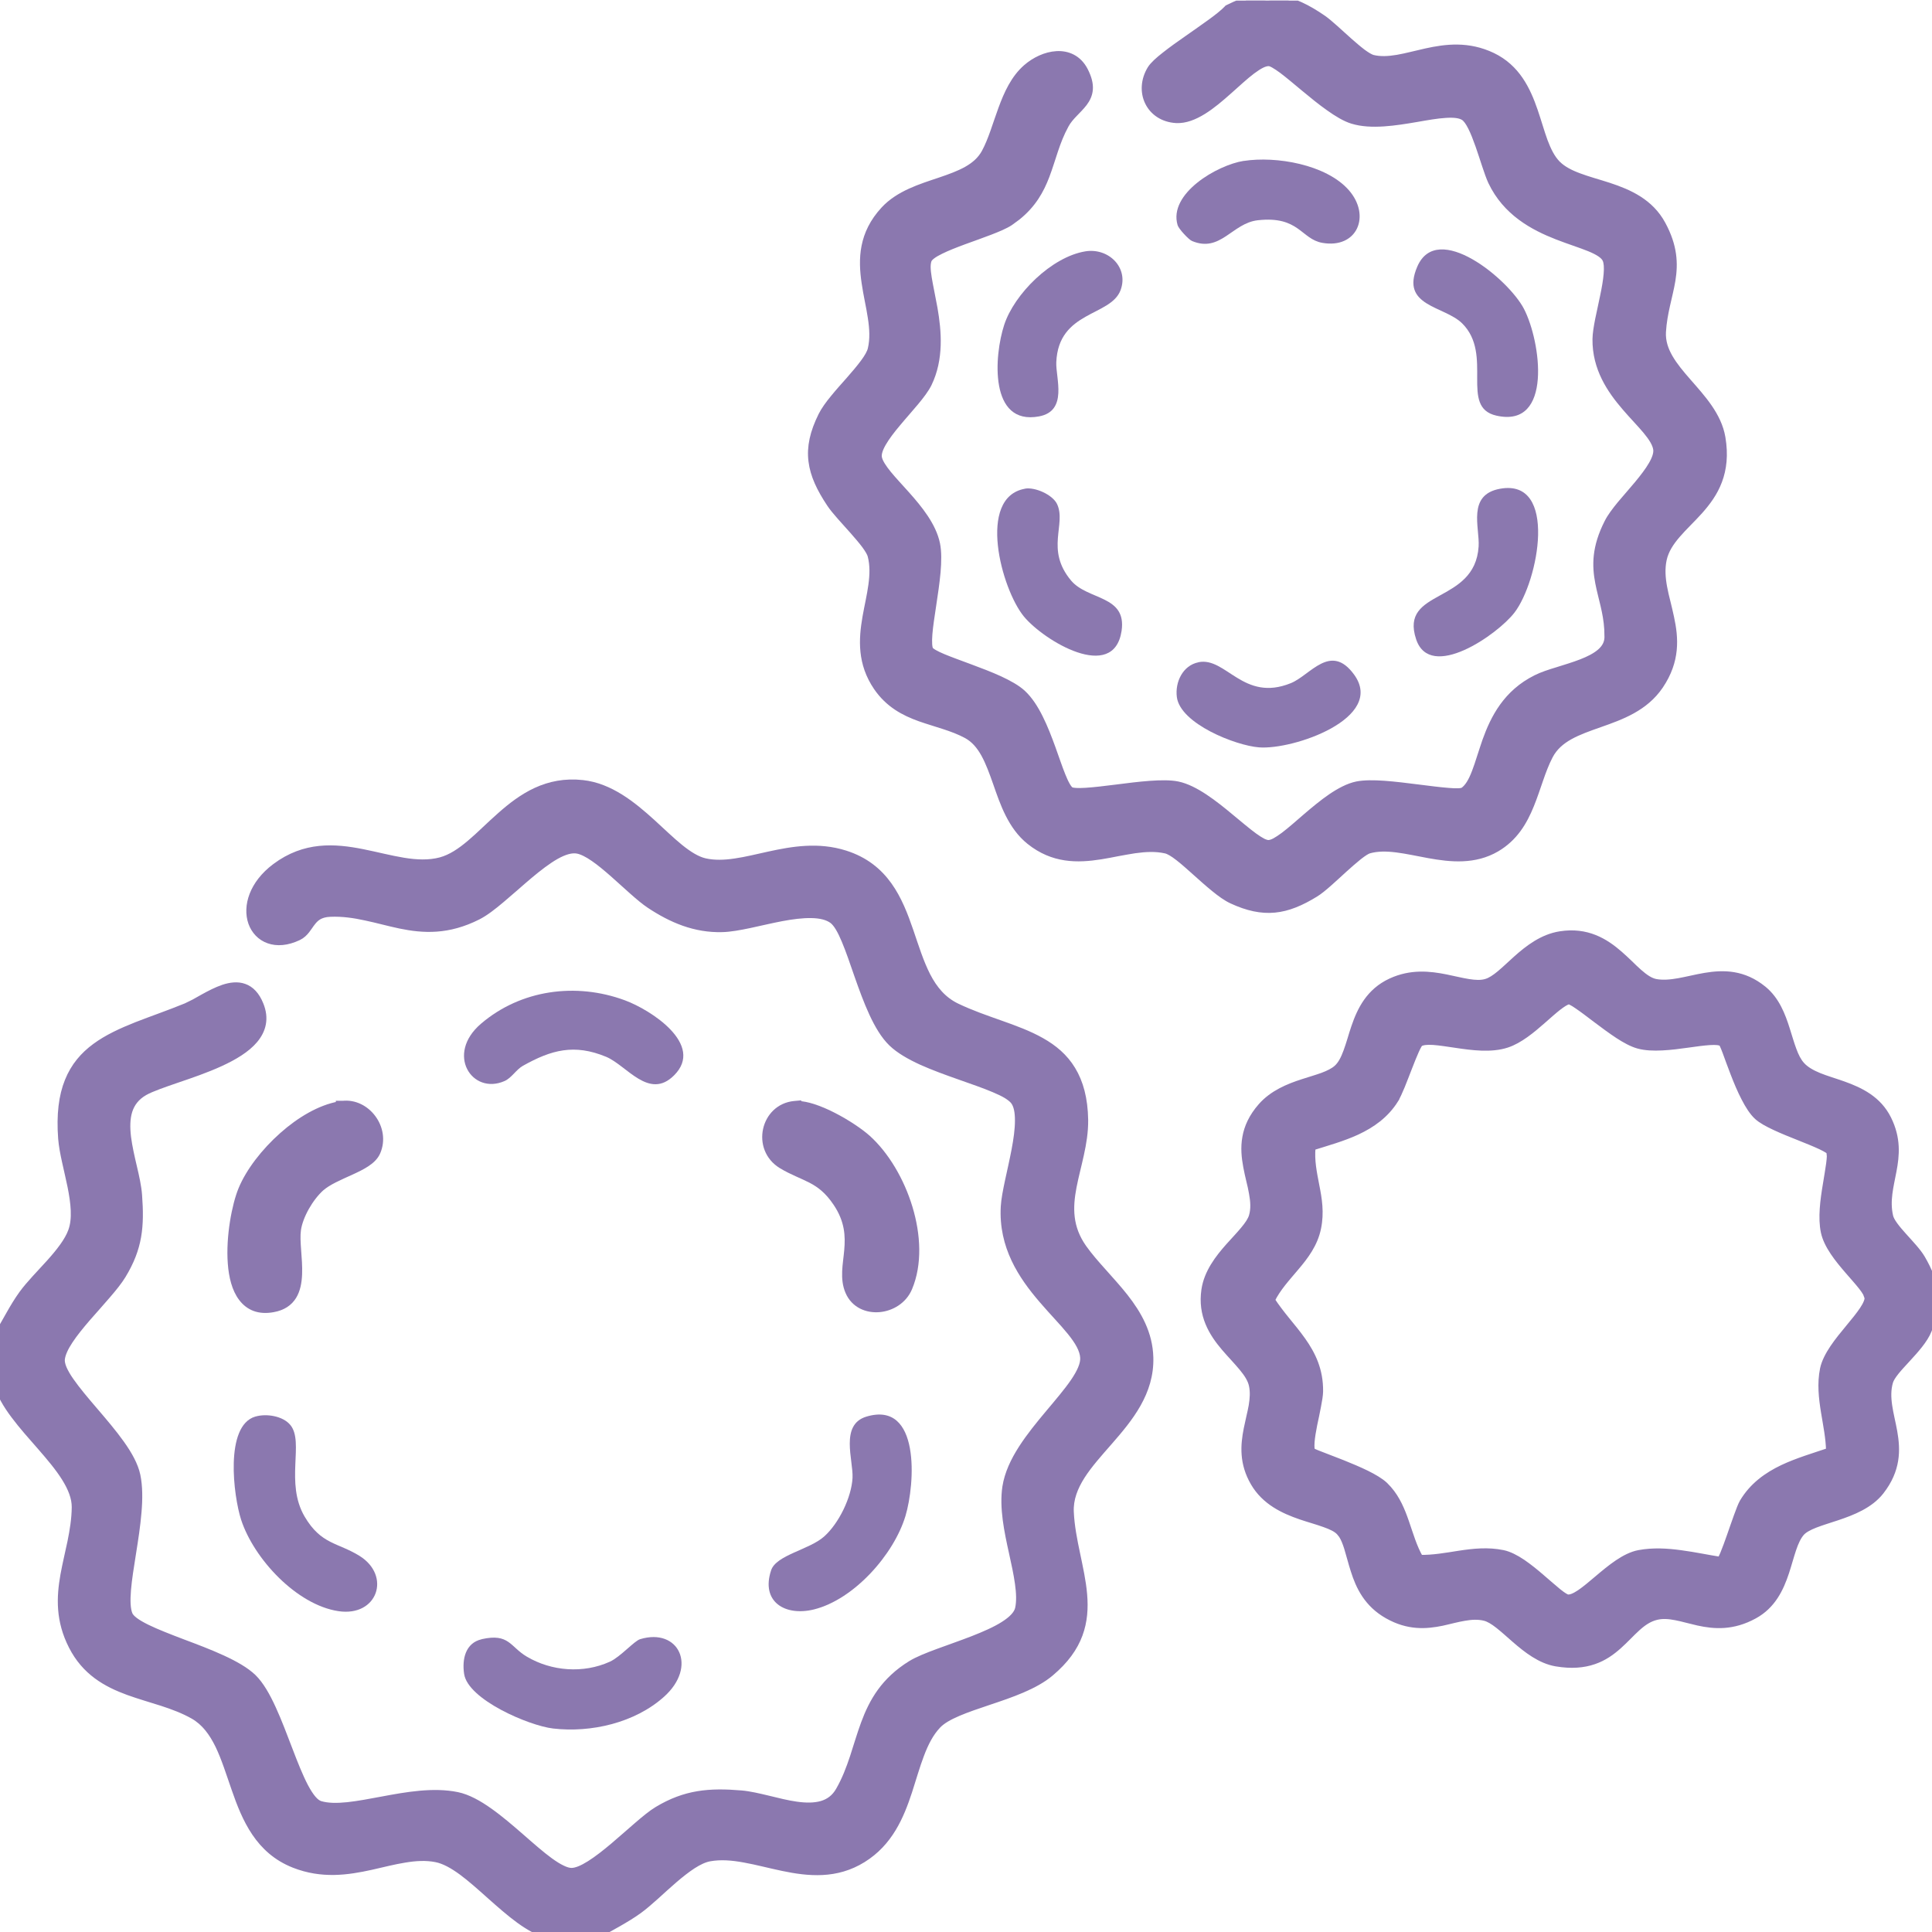
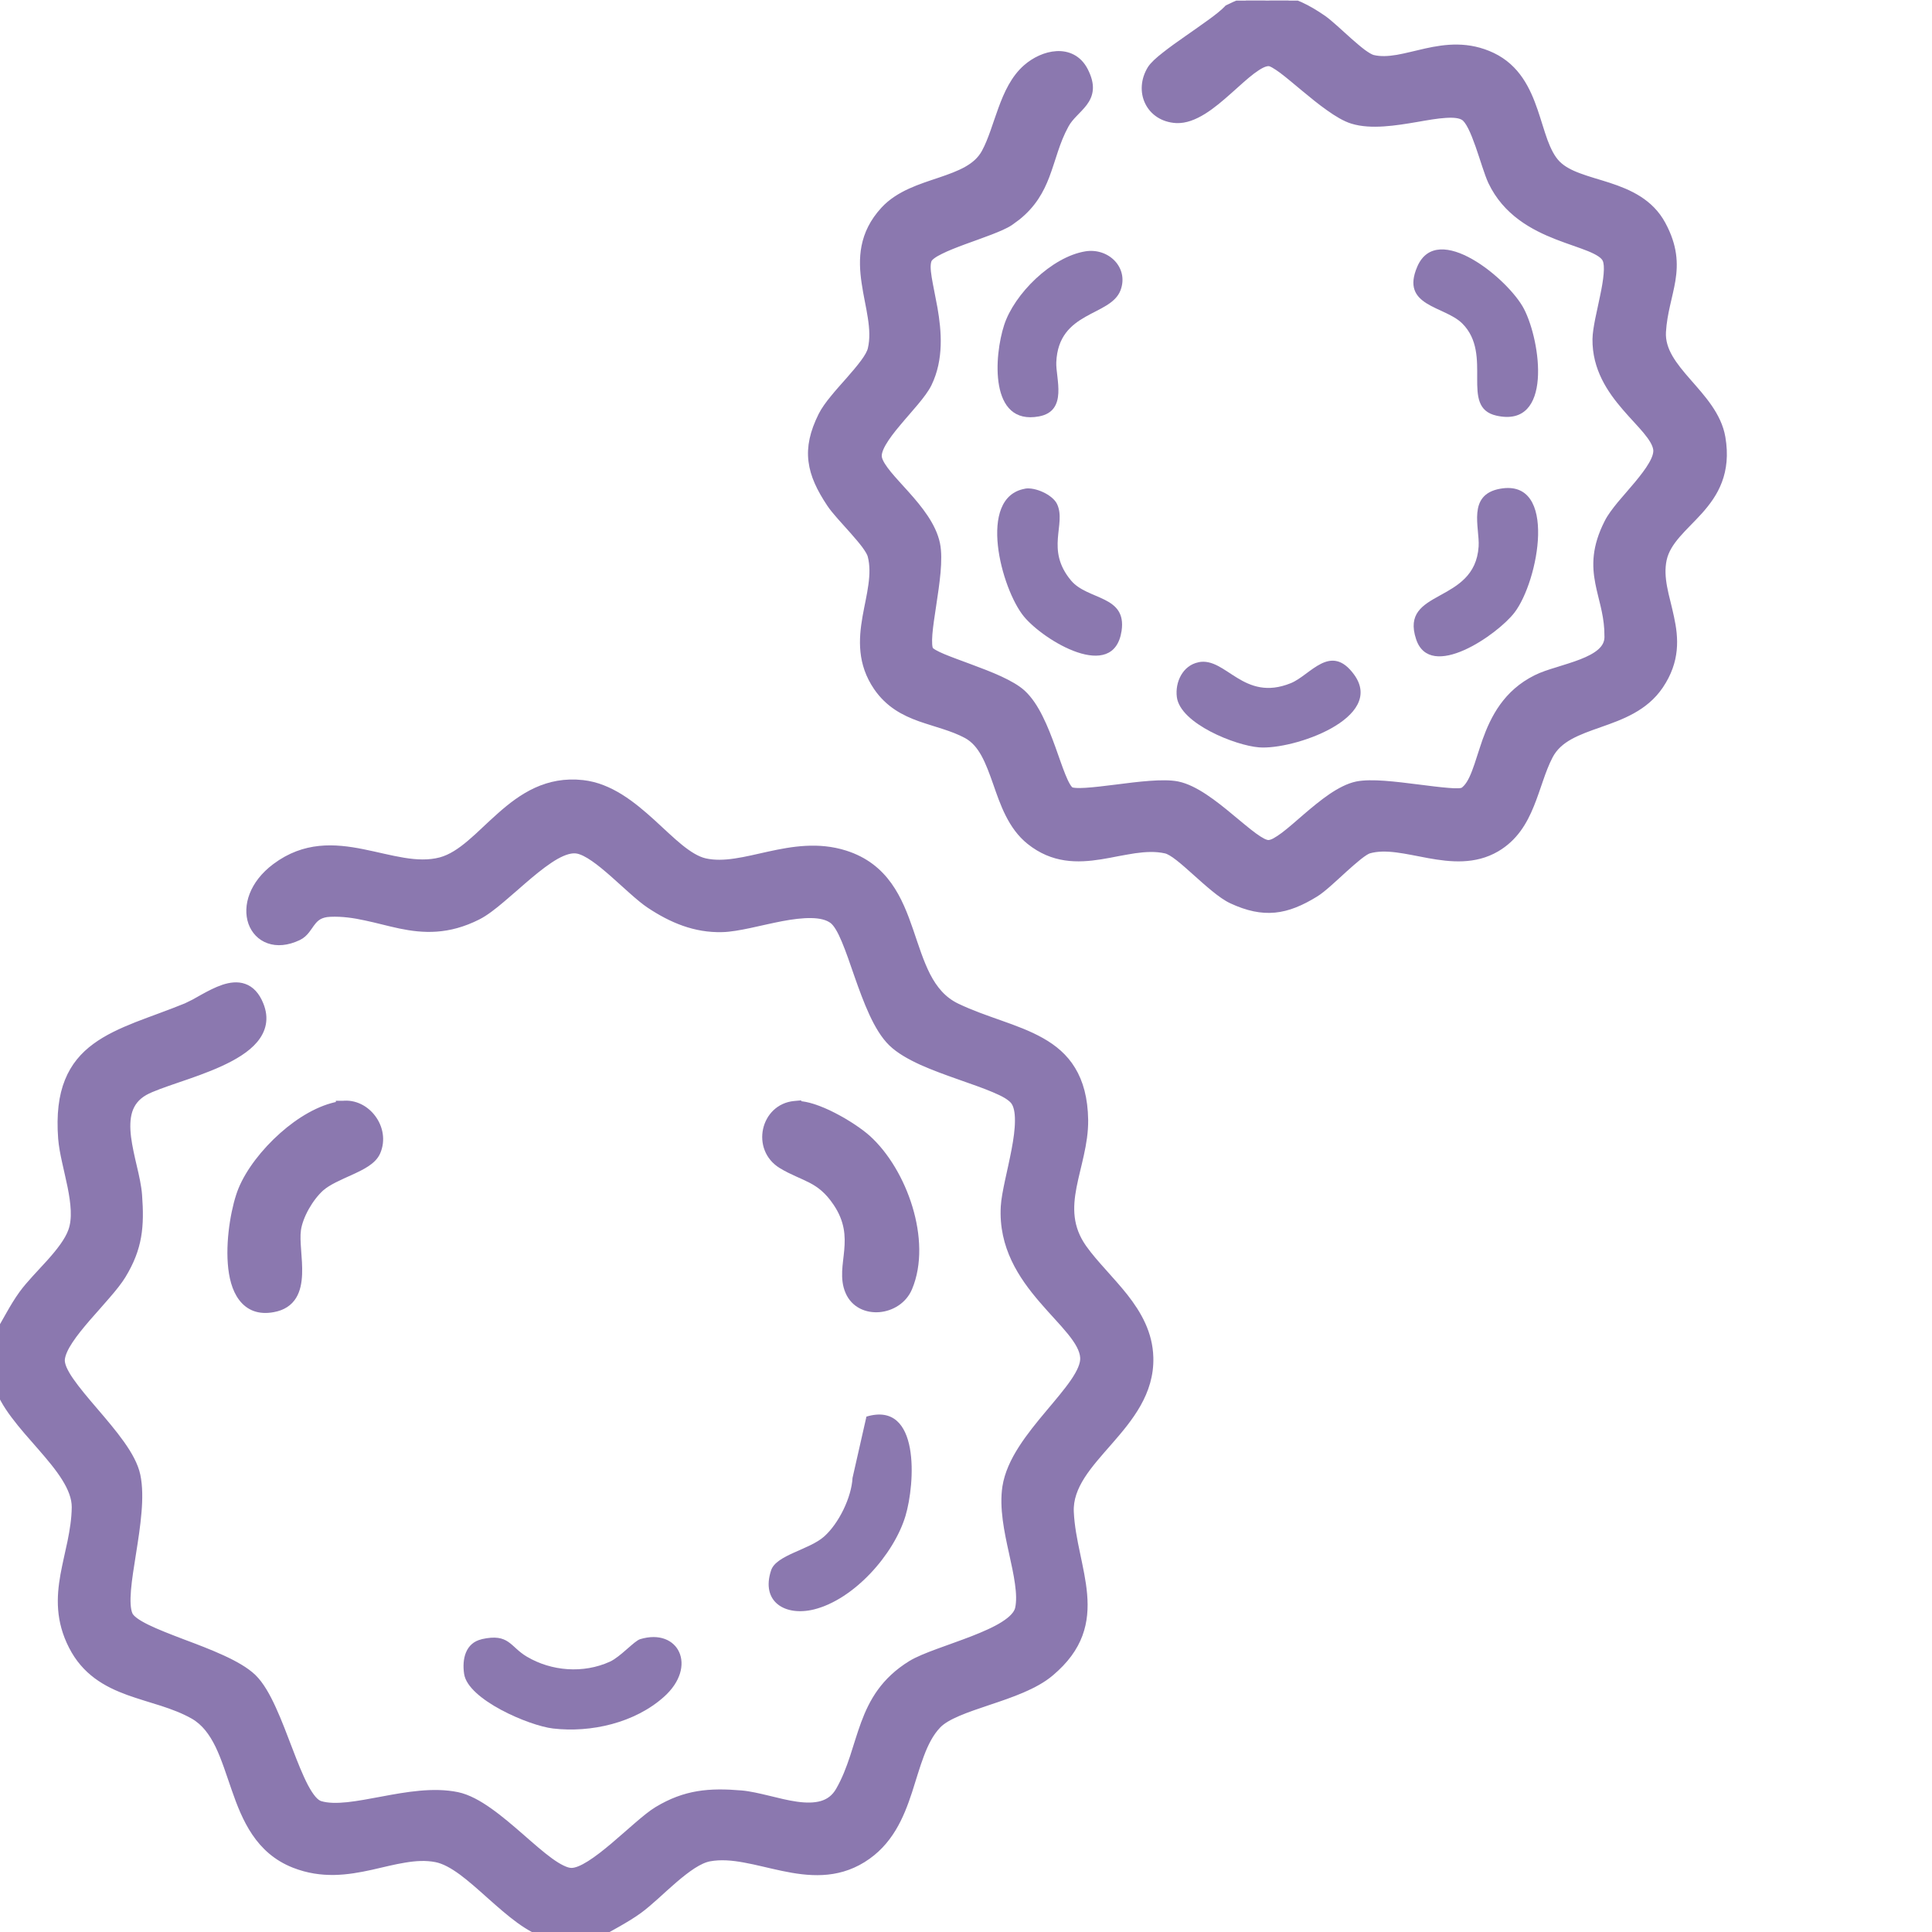
<svg xmlns="http://www.w3.org/2000/svg" fill="none" viewBox="0 0 30 30" height="30" width="30">
  <g clip-path="url(#clip0_2350_7369)">
    <path stroke-width="0.1" stroke="#8B78AF" fill="#8B78AF" d="M9.049 12.163C9.473 12.21 9.824 12.494 10.128 12.77C10.282 12.91 10.423 13.048 10.56 13.159C10.698 13.27 10.825 13.349 10.946 13.377C11.092 13.41 11.248 13.405 11.415 13.38C11.582 13.356 11.756 13.312 11.94 13.272C12.306 13.192 12.706 13.124 13.122 13.255C13.751 13.454 13.964 13.961 14.133 14.453C14.218 14.701 14.292 14.942 14.399 15.151C14.506 15.358 14.645 15.527 14.857 15.629C15.08 15.736 15.311 15.815 15.536 15.895C15.76 15.974 15.98 16.055 16.172 16.164C16.364 16.272 16.532 16.411 16.651 16.608C16.771 16.805 16.842 17.058 16.847 17.39C16.849 17.577 16.819 17.756 16.781 17.928C16.743 18.103 16.699 18.264 16.667 18.429C16.605 18.753 16.601 19.06 16.825 19.377C16.915 19.504 17.022 19.625 17.134 19.75C17.245 19.875 17.361 20.002 17.467 20.136C17.677 20.404 17.849 20.704 17.859 21.079C17.874 21.625 17.542 22.026 17.227 22.387C17.067 22.57 16.912 22.742 16.798 22.92C16.685 23.098 16.615 23.279 16.624 23.477C16.634 23.698 16.677 23.914 16.722 24.127C16.766 24.34 16.814 24.552 16.831 24.759C16.849 24.968 16.837 25.176 16.761 25.381C16.685 25.587 16.545 25.785 16.314 25.979C16.073 26.183 15.697 26.311 15.355 26.425C15.183 26.483 15.018 26.538 14.878 26.598C14.737 26.658 14.627 26.721 14.56 26.793C14.446 26.914 14.367 27.07 14.3 27.248C14.232 27.426 14.179 27.618 14.114 27.817C13.985 28.21 13.813 28.615 13.399 28.872C12.985 29.129 12.556 29.087 12.151 29.002C11.945 28.959 11.754 28.907 11.56 28.872C11.37 28.837 11.189 28.822 11.019 28.853C10.941 28.867 10.853 28.908 10.758 28.969C10.664 29.03 10.566 29.108 10.468 29.192C10.37 29.276 10.273 29.366 10.181 29.449C10.089 29.531 10.001 29.608 9.922 29.665C9.817 29.741 9.709 29.805 9.601 29.867C9.492 29.928 9.385 29.987 9.28 30.052L9.203 30.1V30.058H8.539V30.057C8.377 30.019 8.218 29.929 8.063 29.817C7.909 29.705 7.755 29.568 7.605 29.435C7.455 29.301 7.31 29.171 7.169 29.067C7.027 28.963 6.894 28.89 6.771 28.866C6.614 28.835 6.453 28.845 6.285 28.873C6.116 28.9 5.944 28.945 5.761 28.986C5.397 29.066 5.001 29.125 4.567 28.955C4.015 28.738 3.807 28.247 3.644 27.776C3.561 27.538 3.489 27.305 3.393 27.105C3.296 26.906 3.177 26.744 3.003 26.644C2.852 26.558 2.686 26.496 2.514 26.44C2.343 26.385 2.162 26.334 1.991 26.272C1.646 26.146 1.32 25.963 1.116 25.562C0.913 25.164 0.926 24.806 0.988 24.457C1.019 24.286 1.062 24.11 1.098 23.938C1.133 23.764 1.162 23.588 1.164 23.404C1.165 23.258 1.105 23.108 1.007 22.951C0.909 22.794 0.775 22.635 0.633 22.472C0.492 22.311 0.343 22.145 0.22 21.98C0.096 21.815 -0.006 21.645 -0.049 21.471L-0.052 21.459H-0.05V20.742L-0.042 20.73C0.024 20.625 0.082 20.517 0.144 20.409C0.205 20.301 0.27 20.192 0.346 20.087C0.454 19.939 0.621 19.77 0.77 19.605C0.921 19.436 1.054 19.268 1.109 19.113C1.177 18.926 1.15 18.682 1.098 18.422C1.072 18.293 1.04 18.164 1.013 18.038C0.985 17.912 0.962 17.79 0.953 17.678C0.925 17.306 0.962 17.017 1.055 16.787C1.148 16.555 1.295 16.385 1.479 16.25C1.662 16.115 1.882 16.014 2.121 15.919C2.364 15.824 2.619 15.737 2.891 15.626L3.013 15.566C3.057 15.542 3.104 15.515 3.154 15.487C3.253 15.432 3.362 15.375 3.469 15.339C3.576 15.304 3.688 15.288 3.791 15.325C3.896 15.362 3.982 15.45 4.042 15.599C4.085 15.705 4.096 15.804 4.079 15.897C4.062 15.99 4.017 16.074 3.955 16.148C3.832 16.295 3.634 16.412 3.42 16.51C3.204 16.609 2.964 16.691 2.752 16.763C2.538 16.837 2.355 16.899 2.246 16.96C2.115 17.035 2.042 17.136 2.005 17.252C1.968 17.371 1.967 17.509 1.985 17.659C2.004 17.808 2.04 17.964 2.076 18.118C2.112 18.27 2.146 18.422 2.156 18.557C2.192 19.044 2.164 19.379 1.905 19.805C1.849 19.897 1.763 20.004 1.666 20.116C1.617 20.172 1.566 20.231 1.514 20.29C1.461 20.349 1.409 20.409 1.357 20.468C1.254 20.588 1.157 20.706 1.084 20.817C1.01 20.928 0.966 21.026 0.957 21.105C0.953 21.142 0.962 21.19 0.986 21.248C1.011 21.305 1.048 21.37 1.097 21.44C1.194 21.58 1.328 21.738 1.471 21.905C1.612 22.07 1.761 22.244 1.882 22.414C2.002 22.582 2.097 22.752 2.13 22.91C2.165 23.078 2.165 23.277 2.147 23.484C2.13 23.691 2.096 23.909 2.063 24.116C2.03 24.324 1.998 24.52 1.984 24.688C1.97 24.858 1.975 24.988 2.009 25.069C2.02 25.097 2.048 25.129 2.097 25.166C2.144 25.201 2.207 25.237 2.282 25.274C2.433 25.348 2.628 25.423 2.835 25.502C3.041 25.579 3.258 25.661 3.451 25.75C3.643 25.838 3.817 25.935 3.932 26.046C4.047 26.158 4.147 26.335 4.237 26.533C4.328 26.731 4.412 26.957 4.494 27.17C4.576 27.385 4.656 27.587 4.738 27.743C4.779 27.82 4.82 27.884 4.86 27.931C4.901 27.979 4.94 28.006 4.975 28.016C5.089 28.05 5.233 28.051 5.397 28.034C5.562 28.016 5.743 27.982 5.934 27.946C6.312 27.875 6.73 27.801 7.1 27.877H7.101C7.263 27.911 7.433 28.005 7.599 28.123C7.765 28.24 7.933 28.385 8.093 28.524C8.253 28.664 8.405 28.798 8.541 28.897C8.609 28.946 8.672 28.986 8.729 29.013C8.786 29.041 8.834 29.055 8.874 29.055C8.946 29.055 9.042 29.015 9.158 28.942C9.272 28.87 9.398 28.771 9.524 28.665C9.652 28.557 9.776 28.445 9.894 28.344C10.009 28.245 10.117 28.156 10.205 28.103C10.641 27.84 11.016 27.81 11.512 27.852C11.639 27.863 11.783 27.897 11.929 27.932C12.076 27.968 12.226 28.006 12.369 28.026C12.512 28.046 12.644 28.047 12.757 28.015C12.867 27.983 12.961 27.918 13.028 27.799C13.124 27.632 13.189 27.459 13.247 27.285C13.304 27.112 13.355 26.933 13.418 26.763C13.545 26.419 13.728 26.093 14.146 25.835C14.246 25.774 14.398 25.713 14.566 25.651C14.737 25.588 14.925 25.523 15.106 25.453C15.287 25.382 15.457 25.308 15.585 25.226C15.716 25.143 15.793 25.06 15.812 24.978C15.836 24.869 15.831 24.737 15.81 24.588C15.79 24.44 15.754 24.279 15.717 24.11C15.643 23.776 15.566 23.411 15.615 23.088C15.647 22.883 15.742 22.681 15.865 22.49C15.988 22.298 16.141 22.112 16.286 21.939C16.433 21.764 16.571 21.602 16.672 21.455C16.774 21.305 16.829 21.182 16.823 21.081C16.816 20.959 16.74 20.829 16.618 20.679C16.558 20.605 16.488 20.527 16.413 20.445C16.338 20.363 16.259 20.276 16.18 20.184C15.865 19.817 15.554 19.358 15.59 18.734C15.596 18.628 15.623 18.489 15.655 18.338C15.688 18.186 15.726 18.02 15.757 17.857C15.788 17.694 15.81 17.537 15.81 17.403C15.811 17.267 15.79 17.164 15.742 17.101C15.72 17.072 15.682 17.041 15.629 17.008C15.576 16.976 15.51 16.945 15.434 16.913C15.281 16.848 15.094 16.784 14.896 16.714C14.7 16.645 14.495 16.571 14.31 16.488C14.127 16.404 13.961 16.31 13.845 16.198C13.728 16.085 13.631 15.92 13.546 15.737C13.461 15.553 13.386 15.347 13.317 15.15C13.248 14.951 13.184 14.761 13.119 14.607C13.087 14.53 13.055 14.463 13.023 14.41C12.99 14.355 12.958 14.317 12.929 14.294C12.851 14.235 12.738 14.208 12.599 14.206C12.46 14.203 12.3 14.224 12.135 14.255C11.969 14.287 11.801 14.327 11.643 14.361C11.486 14.394 11.337 14.421 11.216 14.424C10.79 14.436 10.425 14.279 10.086 14.054C10.007 14.002 9.915 13.924 9.819 13.839C9.721 13.752 9.622 13.661 9.518 13.569C9.415 13.479 9.313 13.393 9.218 13.328C9.121 13.261 9.036 13.218 8.966 13.205C8.877 13.188 8.765 13.22 8.633 13.294C8.503 13.368 8.362 13.477 8.219 13.597C8.147 13.657 8.076 13.72 8.005 13.782C7.934 13.843 7.864 13.904 7.797 13.961C7.663 14.075 7.534 14.175 7.421 14.232C6.958 14.466 6.575 14.444 6.212 14.369C6.122 14.35 6.032 14.328 5.943 14.306C5.855 14.284 5.767 14.263 5.678 14.244C5.5 14.205 5.319 14.178 5.127 14.186C5.048 14.189 4.992 14.207 4.95 14.231C4.908 14.255 4.876 14.288 4.848 14.325C4.833 14.343 4.82 14.363 4.806 14.383C4.792 14.403 4.777 14.425 4.761 14.445C4.729 14.486 4.689 14.526 4.634 14.552C4.459 14.635 4.301 14.646 4.172 14.6C4.043 14.555 3.95 14.454 3.905 14.328C3.816 14.074 3.919 13.722 4.274 13.457C4.731 13.115 5.195 13.148 5.631 13.235C5.852 13.279 6.057 13.334 6.264 13.368C6.467 13.401 6.659 13.41 6.841 13.362C7 13.319 7.148 13.22 7.3 13.091C7.376 13.027 7.451 12.957 7.529 12.883C7.607 12.81 7.688 12.734 7.771 12.661C8.103 12.367 8.494 12.101 9.049 12.163Z" />
    <path stroke-width="0.1" stroke="#8B78AF" fill="#8B78AF" d="M19.067 0.124C19.347 -0.019 19.596 -0.063 19.838 -0.028C20.078 0.007 20.307 0.121 20.547 0.287C20.646 0.356 20.801 0.504 20.947 0.634C21.022 0.7 21.095 0.763 21.16 0.812C21.227 0.861 21.28 0.892 21.316 0.902C21.433 0.931 21.559 0.924 21.697 0.901C21.837 0.877 21.98 0.837 22.139 0.802C22.451 0.733 22.799 0.689 23.175 0.868C23.554 1.05 23.716 1.391 23.829 1.721C23.887 1.89 23.93 2.047 23.984 2.195C24.037 2.335 24.096 2.454 24.178 2.539L24.185 2.546C24.268 2.629 24.384 2.689 24.523 2.74C24.664 2.793 24.817 2.833 24.98 2.886C25.297 2.99 25.628 3.136 25.815 3.484C25.999 3.824 26.008 4.093 25.966 4.353C25.945 4.48 25.912 4.608 25.883 4.738C25.854 4.868 25.828 5.003 25.819 5.154C25.803 5.439 25.989 5.672 26.213 5.928C26.431 6.178 26.683 6.448 26.742 6.794C26.788 7.064 26.761 7.283 26.691 7.469C26.622 7.654 26.51 7.803 26.392 7.936C26.332 8.002 26.271 8.065 26.212 8.125C26.152 8.186 26.096 8.245 26.044 8.305C25.941 8.425 25.862 8.545 25.831 8.686C25.8 8.829 25.81 8.974 25.838 9.123C25.852 9.198 25.87 9.274 25.89 9.352C25.909 9.429 25.928 9.508 25.945 9.588C26.015 9.911 26.04 10.261 25.778 10.649C25.544 10.995 25.174 11.127 24.841 11.244C24.5 11.364 24.205 11.467 24.064 11.738C24.005 11.851 23.958 11.976 23.913 12.107C23.868 12.236 23.824 12.371 23.771 12.501C23.665 12.763 23.519 13.012 23.238 13.177C22.899 13.375 22.529 13.338 22.186 13.276C22.011 13.244 21.846 13.207 21.688 13.187C21.53 13.167 21.386 13.166 21.257 13.203C21.224 13.213 21.169 13.248 21.098 13.304C21.029 13.359 20.95 13.429 20.869 13.502C20.789 13.575 20.706 13.652 20.631 13.718C20.556 13.784 20.484 13.843 20.427 13.878C20.203 14.016 20.002 14.101 19.794 14.121C19.585 14.141 19.373 14.096 19.127 13.982C19.041 13.942 18.948 13.875 18.854 13.798C18.759 13.721 18.661 13.633 18.566 13.548C18.471 13.463 18.381 13.382 18.3 13.319C18.217 13.254 18.15 13.214 18.102 13.203C17.949 13.168 17.788 13.176 17.618 13.2C17.534 13.213 17.447 13.229 17.359 13.245C17.272 13.262 17.183 13.28 17.093 13.294C16.732 13.351 16.353 13.358 15.986 13.064C15.7 12.834 15.579 12.476 15.468 12.156C15.411 11.995 15.356 11.842 15.285 11.713C15.214 11.584 15.128 11.482 15.01 11.417C14.899 11.357 14.78 11.313 14.657 11.273C14.536 11.233 14.407 11.196 14.285 11.153C14.037 11.064 13.797 10.939 13.614 10.672C13.362 10.302 13.382 9.931 13.442 9.585C13.473 9.409 13.512 9.248 13.534 9.085C13.556 8.925 13.56 8.774 13.523 8.631C13.514 8.593 13.481 8.537 13.43 8.467C13.379 8.399 13.315 8.324 13.246 8.246C13.112 8.095 12.959 7.933 12.888 7.825C12.732 7.591 12.631 7.381 12.604 7.161C12.576 6.94 12.625 6.715 12.757 6.45C12.798 6.368 12.864 6.276 12.94 6.184C13.015 6.091 13.102 5.995 13.185 5.901C13.268 5.806 13.347 5.714 13.409 5.63C13.472 5.545 13.513 5.473 13.525 5.418C13.561 5.265 13.552 5.102 13.525 4.929C13.512 4.843 13.495 4.754 13.477 4.664C13.46 4.575 13.442 4.483 13.429 4.391C13.374 4.02 13.382 3.629 13.725 3.257C13.955 3.008 14.295 2.906 14.595 2.805C14.902 2.701 15.165 2.6 15.292 2.365C15.396 2.173 15.462 1.933 15.551 1.691C15.638 1.453 15.746 1.215 15.935 1.05C16.064 0.937 16.238 0.853 16.406 0.844C16.578 0.834 16.745 0.903 16.844 1.093C16.902 1.206 16.926 1.301 16.92 1.386C16.914 1.471 16.879 1.54 16.834 1.6C16.79 1.658 16.734 1.713 16.684 1.765C16.632 1.819 16.583 1.874 16.547 1.941C16.475 2.072 16.424 2.205 16.38 2.337C16.336 2.468 16.296 2.602 16.247 2.731C16.16 2.959 16.039 3.178 15.796 3.372L15.684 3.454C15.612 3.502 15.5 3.549 15.376 3.597C15.251 3.645 15.107 3.696 14.972 3.745C14.835 3.796 14.705 3.846 14.604 3.897C14.553 3.922 14.511 3.946 14.479 3.97C14.447 3.994 14.429 4.014 14.421 4.03C14.409 4.054 14.402 4.091 14.401 4.14C14.401 4.189 14.407 4.247 14.418 4.314C14.429 4.38 14.443 4.454 14.459 4.534C14.475 4.614 14.492 4.7 14.508 4.789C14.57 5.146 14.606 5.573 14.419 5.959C14.377 6.045 14.301 6.145 14.215 6.248C14.172 6.3 14.125 6.354 14.078 6.408C14.031 6.463 13.983 6.517 13.938 6.572C13.846 6.681 13.764 6.788 13.709 6.884C13.653 6.982 13.632 7.059 13.646 7.114C13.662 7.18 13.715 7.262 13.794 7.359C13.873 7.455 13.971 7.559 14.073 7.673C14.274 7.898 14.489 8.162 14.547 8.446C14.572 8.567 14.569 8.722 14.555 8.885C14.54 9.049 14.514 9.227 14.488 9.395C14.463 9.563 14.438 9.72 14.428 9.847C14.423 9.91 14.422 9.964 14.425 10.007C14.428 10.052 14.436 10.077 14.444 10.09C14.45 10.099 14.468 10.115 14.506 10.137C14.542 10.158 14.589 10.18 14.646 10.204C14.761 10.252 14.907 10.304 15.062 10.362C15.216 10.419 15.379 10.481 15.523 10.547C15.665 10.613 15.793 10.684 15.878 10.762C15.984 10.86 16.072 10.996 16.146 11.146C16.221 11.295 16.284 11.461 16.341 11.617C16.398 11.775 16.447 11.923 16.495 12.041C16.519 12.1 16.541 12.15 16.564 12.19C16.586 12.23 16.606 12.254 16.622 12.267C16.629 12.272 16.651 12.281 16.696 12.284C16.739 12.288 16.793 12.287 16.858 12.283C16.989 12.275 17.153 12.255 17.328 12.233C17.502 12.211 17.687 12.187 17.854 12.175C18.019 12.163 18.174 12.161 18.286 12.184C18.423 12.212 18.567 12.287 18.706 12.379C18.846 12.472 18.987 12.585 19.117 12.694C19.249 12.803 19.37 12.906 19.474 12.982C19.525 13.019 19.572 13.049 19.611 13.069C19.651 13.088 19.68 13.095 19.699 13.094C19.723 13.093 19.756 13.084 19.797 13.062C19.837 13.04 19.884 13.009 19.935 12.971C20.037 12.894 20.153 12.791 20.278 12.683C20.403 12.576 20.536 12.465 20.669 12.374C20.802 12.284 20.939 12.211 21.07 12.184C21.18 12.162 21.333 12.162 21.497 12.174C21.663 12.186 21.846 12.209 22.02 12.231C22.194 12.253 22.357 12.274 22.486 12.284C22.551 12.29 22.606 12.292 22.648 12.29C22.668 12.289 22.685 12.287 22.697 12.284C22.71 12.282 22.716 12.279 22.717 12.279C22.795 12.226 22.851 12.128 22.904 11.989C22.931 11.92 22.956 11.843 22.982 11.761C23.009 11.68 23.036 11.593 23.067 11.504C23.194 11.149 23.391 10.759 23.852 10.53C23.943 10.484 24.062 10.445 24.185 10.408C24.308 10.369 24.437 10.331 24.555 10.285C24.673 10.239 24.776 10.187 24.85 10.122C24.921 10.059 24.963 9.986 24.964 9.894L24.961 9.773C24.945 9.501 24.867 9.288 24.821 9.051C24.769 8.781 24.766 8.499 24.962 8.113C25.006 8.025 25.08 7.927 25.163 7.826C25.205 7.776 25.25 7.724 25.295 7.672C25.34 7.62 25.385 7.567 25.429 7.515C25.516 7.41 25.595 7.307 25.649 7.213C25.705 7.117 25.729 7.038 25.721 6.977C25.709 6.892 25.651 6.8 25.56 6.69C25.515 6.636 25.463 6.579 25.408 6.519C25.353 6.459 25.294 6.395 25.236 6.327C25.004 6.058 24.773 5.72 24.778 5.266C24.779 5.183 24.797 5.076 24.819 4.962C24.842 4.849 24.872 4.719 24.896 4.599C24.922 4.477 24.943 4.358 24.951 4.257C24.96 4.154 24.954 4.076 24.933 4.03C24.919 3.999 24.891 3.969 24.848 3.94C24.804 3.91 24.747 3.882 24.679 3.854C24.61 3.826 24.533 3.799 24.448 3.769C24.364 3.739 24.272 3.708 24.179 3.671C23.805 3.525 23.384 3.3 23.156 2.82C23.127 2.757 23.096 2.668 23.064 2.572C23.031 2.473 22.997 2.365 22.96 2.26C22.923 2.156 22.885 2.056 22.845 1.977C22.804 1.895 22.765 1.843 22.73 1.821C22.672 1.783 22.576 1.772 22.444 1.781C22.314 1.789 22.162 1.816 21.996 1.845C21.832 1.873 21.656 1.902 21.485 1.913C21.315 1.924 21.147 1.918 20.998 1.872C20.887 1.838 20.761 1.762 20.635 1.672C20.507 1.582 20.375 1.474 20.25 1.37C20.125 1.266 20.008 1.167 19.91 1.093C19.861 1.056 19.817 1.028 19.781 1.007C19.744 0.986 19.72 0.978 19.707 0.977C19.677 0.975 19.638 0.984 19.593 1.006C19.548 1.028 19.498 1.061 19.443 1.102C19.334 1.184 19.215 1.296 19.086 1.41C18.958 1.524 18.823 1.64 18.686 1.725C18.549 1.81 18.405 1.869 18.263 1.861C18.056 1.849 17.901 1.739 17.827 1.585C17.753 1.432 17.762 1.24 17.866 1.07C17.904 1.009 17.987 0.934 18.086 0.857C18.187 0.777 18.311 0.688 18.438 0.6C18.564 0.511 18.692 0.423 18.803 0.342C18.914 0.261 19.003 0.189 19.054 0.135L19.06 0.128L19.067 0.124Z" />
-     <path stroke-width="0.1" stroke="#8B78AF" fill="#8B78AF" d="M24.226 14.511C24.642 14.445 24.926 14.621 25.149 14.816C25.205 14.864 25.257 14.915 25.307 14.962C25.356 15.01 25.403 15.056 25.449 15.096C25.542 15.178 25.624 15.234 25.707 15.251C25.817 15.272 25.937 15.262 26.066 15.239C26.131 15.227 26.197 15.213 26.266 15.198C26.334 15.183 26.404 15.168 26.476 15.156C26.762 15.108 27.073 15.108 27.382 15.36C27.583 15.524 27.674 15.764 27.744 15.986C27.78 16.099 27.81 16.206 27.846 16.302C27.881 16.398 27.921 16.478 27.974 16.537C28.038 16.609 28.131 16.662 28.245 16.709C28.361 16.756 28.488 16.792 28.623 16.84C28.888 16.935 29.166 17.067 29.319 17.375C29.47 17.68 29.445 17.94 29.399 18.182C29.353 18.427 29.291 18.644 29.347 18.887C29.355 18.923 29.379 18.968 29.418 19.022C29.456 19.075 29.506 19.133 29.559 19.192C29.662 19.307 29.783 19.433 29.845 19.54C29.955 19.73 30.025 19.901 30.044 20.081C30.063 20.26 30.032 20.443 29.946 20.656C29.886 20.808 29.742 20.966 29.615 21.104C29.55 21.175 29.488 21.241 29.439 21.302C29.39 21.364 29.358 21.415 29.346 21.455C29.31 21.576 29.313 21.7 29.332 21.829C29.341 21.893 29.355 21.959 29.369 22.026C29.383 22.093 29.399 22.162 29.411 22.232C29.461 22.515 29.467 22.822 29.206 23.158C29.039 23.372 28.767 23.479 28.524 23.56C28.4 23.601 28.285 23.636 28.186 23.674C28.087 23.713 28.014 23.753 27.972 23.8C27.918 23.862 27.877 23.951 27.841 24.059C27.823 24.113 27.806 24.17 27.788 24.23C27.77 24.29 27.752 24.353 27.731 24.416C27.648 24.666 27.525 24.931 27.241 25.086C26.906 25.27 26.619 25.247 26.368 25.192C26.306 25.178 26.245 25.163 26.188 25.148C26.13 25.133 26.074 25.119 26.02 25.109C25.913 25.088 25.814 25.081 25.721 25.104C25.608 25.131 25.515 25.195 25.423 25.278C25.376 25.32 25.331 25.366 25.283 25.414C25.236 25.461 25.187 25.51 25.134 25.557C25.028 25.652 24.905 25.741 24.748 25.794C24.591 25.848 24.402 25.866 24.165 25.826C23.917 25.784 23.703 25.615 23.521 25.457C23.429 25.377 23.345 25.3 23.266 25.238C23.186 25.175 23.116 25.133 23.054 25.118C22.953 25.093 22.85 25.099 22.74 25.118C22.686 25.127 22.63 25.139 22.572 25.153C22.515 25.166 22.455 25.182 22.394 25.195C22.146 25.246 21.868 25.268 21.545 25.085C21.23 24.907 21.102 24.637 21.023 24.385C21.003 24.323 20.985 24.261 20.969 24.202C20.953 24.142 20.937 24.087 20.921 24.035C20.896 23.956 20.87 23.89 20.836 23.837L20.799 23.791C20.753 23.741 20.673 23.702 20.564 23.664C20.511 23.645 20.452 23.626 20.39 23.607C20.328 23.588 20.262 23.568 20.195 23.545C19.93 23.454 19.64 23.319 19.469 23.026C19.291 22.722 19.312 22.442 19.362 22.189C19.375 22.126 19.389 22.065 19.402 22.005C19.416 21.945 19.429 21.887 19.439 21.831C19.458 21.717 19.465 21.612 19.443 21.511C19.424 21.421 19.367 21.332 19.286 21.235C19.246 21.187 19.202 21.138 19.155 21.086C19.109 21.035 19.059 20.982 19.012 20.926C18.821 20.701 18.648 20.424 18.705 20.031C18.745 19.758 18.917 19.537 19.081 19.352C19.165 19.258 19.245 19.175 19.311 19.095C19.378 19.015 19.425 18.946 19.443 18.883C19.475 18.774 19.468 18.657 19.444 18.528C19.433 18.463 19.418 18.397 19.401 18.329C19.385 18.26 19.368 18.189 19.355 18.117C19.328 17.972 19.312 17.819 19.341 17.661C19.369 17.502 19.441 17.341 19.583 17.179C19.762 16.976 20.006 16.878 20.227 16.806C20.34 16.769 20.444 16.74 20.537 16.706C20.63 16.671 20.705 16.634 20.758 16.587C20.823 16.529 20.869 16.44 20.91 16.327C20.931 16.27 20.95 16.21 20.97 16.146C20.989 16.082 21.009 16.016 21.032 15.949C21.124 15.68 21.262 15.395 21.598 15.24C21.908 15.097 22.2 15.129 22.453 15.18C22.582 15.206 22.695 15.235 22.803 15.252C22.909 15.269 23 15.273 23.078 15.249C23.143 15.23 23.213 15.184 23.292 15.118C23.371 15.052 23.452 14.973 23.546 14.889C23.729 14.726 23.949 14.555 24.226 14.511ZM24.361 15.543C24.319 15.553 24.262 15.589 24.19 15.645C24.12 15.7 24.042 15.771 23.957 15.845C23.79 15.992 23.595 16.155 23.398 16.219C23.154 16.299 22.857 16.259 22.604 16.221C22.474 16.202 22.356 16.183 22.257 16.176C22.155 16.169 22.087 16.178 22.047 16.202H22.046C22.049 16.2 22.049 16.2 22.044 16.206C22.04 16.211 22.035 16.218 22.028 16.229C22.016 16.25 22.001 16.279 21.985 16.315C21.953 16.386 21.916 16.479 21.878 16.577C21.84 16.674 21.801 16.777 21.765 16.865C21.729 16.952 21.694 17.029 21.665 17.075L21.666 17.076C21.516 17.315 21.304 17.463 21.071 17.572C20.851 17.674 20.607 17.741 20.378 17.813C20.358 18.02 20.398 18.208 20.436 18.407C20.477 18.613 20.514 18.828 20.463 19.072C20.412 19.318 20.27 19.506 20.123 19.679C19.981 19.848 19.838 20.001 19.747 20.187C19.818 20.296 19.896 20.396 19.976 20.495C20.061 20.599 20.148 20.704 20.225 20.813C20.38 21.032 20.499 21.275 20.495 21.607C20.494 21.665 20.48 21.747 20.463 21.835C20.454 21.88 20.445 21.928 20.435 21.976C20.424 22.024 20.414 22.073 20.404 22.122C20.385 22.219 20.369 22.312 20.363 22.388C20.36 22.426 20.36 22.459 20.362 22.486C20.364 22.508 20.369 22.522 20.373 22.531L20.374 22.532C20.38 22.535 20.389 22.54 20.402 22.546C20.428 22.558 20.465 22.573 20.51 22.59C20.597 22.624 20.719 22.67 20.843 22.719C20.968 22.769 21.101 22.825 21.218 22.882C21.333 22.939 21.437 23 21.502 23.061L21.561 23.123C21.693 23.274 21.767 23.454 21.829 23.633C21.898 23.832 21.952 24.024 22.05 24.194C22.249 24.198 22.449 24.162 22.659 24.129C22.877 24.096 23.103 24.071 23.336 24.119C23.434 24.139 23.539 24.194 23.64 24.262C23.741 24.331 23.845 24.415 23.939 24.497C24.035 24.578 24.121 24.656 24.194 24.715C24.231 24.745 24.263 24.768 24.29 24.785C24.318 24.802 24.334 24.808 24.342 24.809C24.387 24.814 24.451 24.789 24.535 24.732C24.617 24.676 24.709 24.598 24.808 24.514C24.906 24.431 25.011 24.343 25.118 24.271C25.225 24.199 25.338 24.14 25.452 24.119C25.668 24.079 25.888 24.092 26.104 24.122C26.211 24.136 26.319 24.155 26.424 24.174C26.522 24.192 26.617 24.209 26.712 24.224C26.714 24.221 26.717 24.218 26.72 24.213C26.731 24.194 26.745 24.165 26.761 24.127C26.792 24.053 26.828 23.953 26.865 23.848C26.902 23.744 26.939 23.633 26.973 23.541C27.006 23.449 27.037 23.369 27.061 23.327C27.213 23.071 27.436 22.912 27.681 22.795C27.912 22.686 28.169 22.611 28.405 22.531C28.401 22.331 28.36 22.133 28.326 21.925C28.291 21.709 28.265 21.485 28.311 21.257C28.334 21.149 28.393 21.037 28.465 20.93C28.537 20.823 28.625 20.716 28.708 20.616C28.792 20.515 28.869 20.421 28.925 20.337C28.952 20.296 28.973 20.259 28.986 20.226C29 20.193 29.004 20.168 29.002 20.149L28.977 20.081C28.96 20.052 28.938 20.018 28.909 19.982C28.852 19.909 28.777 19.826 28.698 19.735C28.62 19.644 28.537 19.546 28.47 19.445C28.402 19.344 28.347 19.238 28.324 19.13C28.277 18.91 28.315 18.631 28.355 18.394C28.374 18.273 28.394 18.163 28.406 18.072C28.412 18.026 28.416 17.986 28.417 17.954L28.41 17.883C28.409 17.882 28.407 17.881 28.405 17.878C28.4 17.873 28.391 17.865 28.379 17.857C28.354 17.84 28.317 17.822 28.273 17.8C28.183 17.758 28.065 17.71 27.939 17.66C27.813 17.61 27.68 17.557 27.565 17.503C27.452 17.451 27.349 17.395 27.288 17.339C27.215 17.273 27.148 17.167 27.088 17.05C27.027 16.933 26.971 16.799 26.922 16.672C26.873 16.547 26.83 16.425 26.797 16.336C26.78 16.291 26.765 16.254 26.753 16.228C26.747 16.215 26.742 16.205 26.738 16.199C26.738 16.198 26.737 16.197 26.736 16.197C26.724 16.19 26.703 16.183 26.673 16.179C26.639 16.175 26.597 16.175 26.549 16.178C26.452 16.184 26.333 16.201 26.204 16.219C26.076 16.237 25.939 16.255 25.808 16.261C25.677 16.268 25.548 16.263 25.439 16.233C25.345 16.207 25.235 16.148 25.125 16.076C25.014 16.003 24.897 15.916 24.788 15.834C24.679 15.751 24.578 15.674 24.497 15.619C24.457 15.591 24.423 15.57 24.396 15.557C24.384 15.551 24.373 15.546 24.366 15.544C24.359 15.542 24.358 15.543 24.361 15.543Z" />
    <path stroke-width="0.1" stroke="#8B78AF" fill="#8B78AF" d="M5.315 17.144C5.508 17.121 5.682 17.217 5.788 17.361C5.896 17.506 5.938 17.706 5.857 17.891C5.826 17.962 5.766 18.019 5.695 18.066C5.625 18.113 5.539 18.154 5.452 18.194C5.364 18.234 5.275 18.273 5.192 18.315C5.11 18.357 5.037 18.401 4.982 18.45C4.9 18.525 4.818 18.631 4.752 18.748C4.686 18.866 4.638 18.99 4.623 19.098V19.099C4.611 19.184 4.617 19.292 4.626 19.413C4.635 19.533 4.646 19.664 4.641 19.786C4.636 19.909 4.615 20.03 4.555 20.128C4.493 20.229 4.392 20.299 4.241 20.326C4.132 20.346 4.036 20.34 3.953 20.309C3.871 20.278 3.805 20.224 3.753 20.155C3.65 20.02 3.602 19.823 3.587 19.616C3.556 19.2 3.652 18.709 3.75 18.471C3.865 18.191 4.103 17.881 4.385 17.631C4.653 17.393 4.967 17.206 5.265 17.153V17.143H5.315V17.144Z" />
    <path stroke-width="0.1" stroke="#8B78AF" fill="#8B78AF" d="M12.392 17.146C12.462 17.148 12.541 17.165 12.621 17.19C12.724 17.223 12.835 17.27 12.941 17.325C13.154 17.434 13.358 17.572 13.473 17.675C13.756 17.931 13.992 18.329 14.12 18.752C14.248 19.174 14.271 19.63 14.116 19.999C14.034 20.196 13.842 20.309 13.652 20.325C13.462 20.341 13.263 20.261 13.176 20.058C13.131 19.955 13.123 19.849 13.127 19.742C13.131 19.639 13.15 19.523 13.159 19.415C13.179 19.193 13.17 18.953 12.985 18.679C12.855 18.486 12.729 18.392 12.595 18.322C12.526 18.286 12.456 18.256 12.379 18.221C12.303 18.187 12.221 18.148 12.135 18.096C11.711 17.837 11.86 17.19 12.337 17.146L12.392 17.141V17.146Z" />
-     <path fill="#8B78AF" d="M10.467 16.698C10.078 17.087 9.733 16.544 9.412 16.41C8.917 16.205 8.562 16.302 8.121 16.549C8.015 16.608 7.943 16.74 7.833 16.787C7.331 17.007 6.914 16.37 7.469 15.896C8.088 15.367 8.945 15.252 9.704 15.533C10.103 15.68 10.947 16.22 10.467 16.698Z" />
-     <path fill="#8B78AF" d="M3.964 21.997C4.135 21.946 4.394 21.986 4.51 22.129C4.726 22.395 4.423 23.025 4.73 23.549C4.986 23.985 5.245 23.95 5.583 24.16C6.078 24.469 5.862 25.109 5.255 25.018C4.605 24.92 3.941 24.203 3.744 23.598C3.625 23.231 3.486 22.14 3.963 21.997H3.964Z" />
    <path fill="#8B78AF" d="M7.48 25.453C7.906 25.357 7.919 25.57 8.18 25.724C8.563 25.951 9.057 25.99 9.469 25.803C9.634 25.728 9.847 25.481 9.94 25.453C10.537 25.272 10.839 25.877 10.309 26.349C9.858 26.752 9.179 26.909 8.587 26.84C8.212 26.796 7.266 26.391 7.207 25.993C7.172 25.763 7.228 25.511 7.48 25.454V25.453Z" />
-     <path fill="#8B78AF" d="M13.454 21.997C14.295 21.745 14.21 23.042 14.06 23.54C13.879 24.14 13.261 24.836 12.64 24.991C12.19 25.102 11.811 24.872 11.974 24.383C12.053 24.145 12.568 24.064 12.797 23.859C13.027 23.654 13.222 23.25 13.238 22.949C13.252 22.673 13.038 22.122 13.454 21.997Z" />
+     <path fill="#8B78AF" d="M13.454 21.997C14.295 21.745 14.21 23.042 14.06 23.54C13.879 24.14 13.261 24.836 12.64 24.991C12.19 25.102 11.811 24.872 11.974 24.383C12.053 24.145 12.568 24.064 12.797 23.859C13.027 23.654 13.222 23.25 13.238 22.949Z" />
    <path fill="#8B78AF" d="M23.294 7.589C24.196 7.427 23.89 9.028 23.516 9.513C23.256 9.852 22.207 10.586 21.989 9.925C21.728 9.136 22.902 9.39 22.96 8.486C22.979 8.193 22.776 7.682 23.294 7.589Z" />
    <path fill="#8B78AF" d="M22.706 5.023C22.429 4.747 21.739 4.761 22.008 4.139C22.319 3.42 23.425 4.336 23.664 4.796C23.925 5.299 24.118 6.654 23.236 6.454C22.658 6.324 23.195 5.511 22.706 5.023Z" />
    <path fill="#8B78AF" d="M16.852 3.903C17.217 3.844 17.53 4.159 17.4 4.506C17.246 4.916 16.435 4.824 16.402 5.626C16.392 5.871 16.586 6.382 16.133 6.466C15.358 6.61 15.436 5.524 15.593 5.045C15.749 4.566 16.327 3.989 16.853 3.903H16.852Z" />
-     <path fill="#8B78AF" d="M19.313 2.499C19.814 2.421 20.59 2.553 20.942 2.95C21.293 3.348 21.075 3.866 20.533 3.771C20.202 3.713 20.173 3.349 19.532 3.42C19.132 3.464 18.953 3.929 18.509 3.742C18.458 3.721 18.303 3.554 18.286 3.497C18.139 3.005 18.903 2.562 19.313 2.498V2.499Z" />
    <path fill="#8B78AF" d="M15.915 7.588C16.07 7.56 16.344 7.68 16.414 7.827C16.562 8.14 16.227 8.532 16.632 9.015C16.891 9.323 17.498 9.24 17.416 9.796C17.294 10.604 16.208 9.948 15.899 9.573C15.549 9.147 15.167 7.723 15.915 7.589V7.588Z" />
    <path fill="#8B78AF" d="M18.609 10.283C19.037 10.195 19.305 10.908 20.044 10.608C20.348 10.485 20.661 9.973 21.027 10.476C21.516 11.15 20.084 11.647 19.55 11.605C19.185 11.577 18.327 11.237 18.274 10.824C18.244 10.592 18.366 10.333 18.609 10.284V10.283Z" />
  </g>
  <defs>
    <clipPath id="clip0_2350_7369">
      <rect transform="translate(0 0.01)" fill="white" height="30" width="30" />
    </clipPath>
  </defs>
</svg>